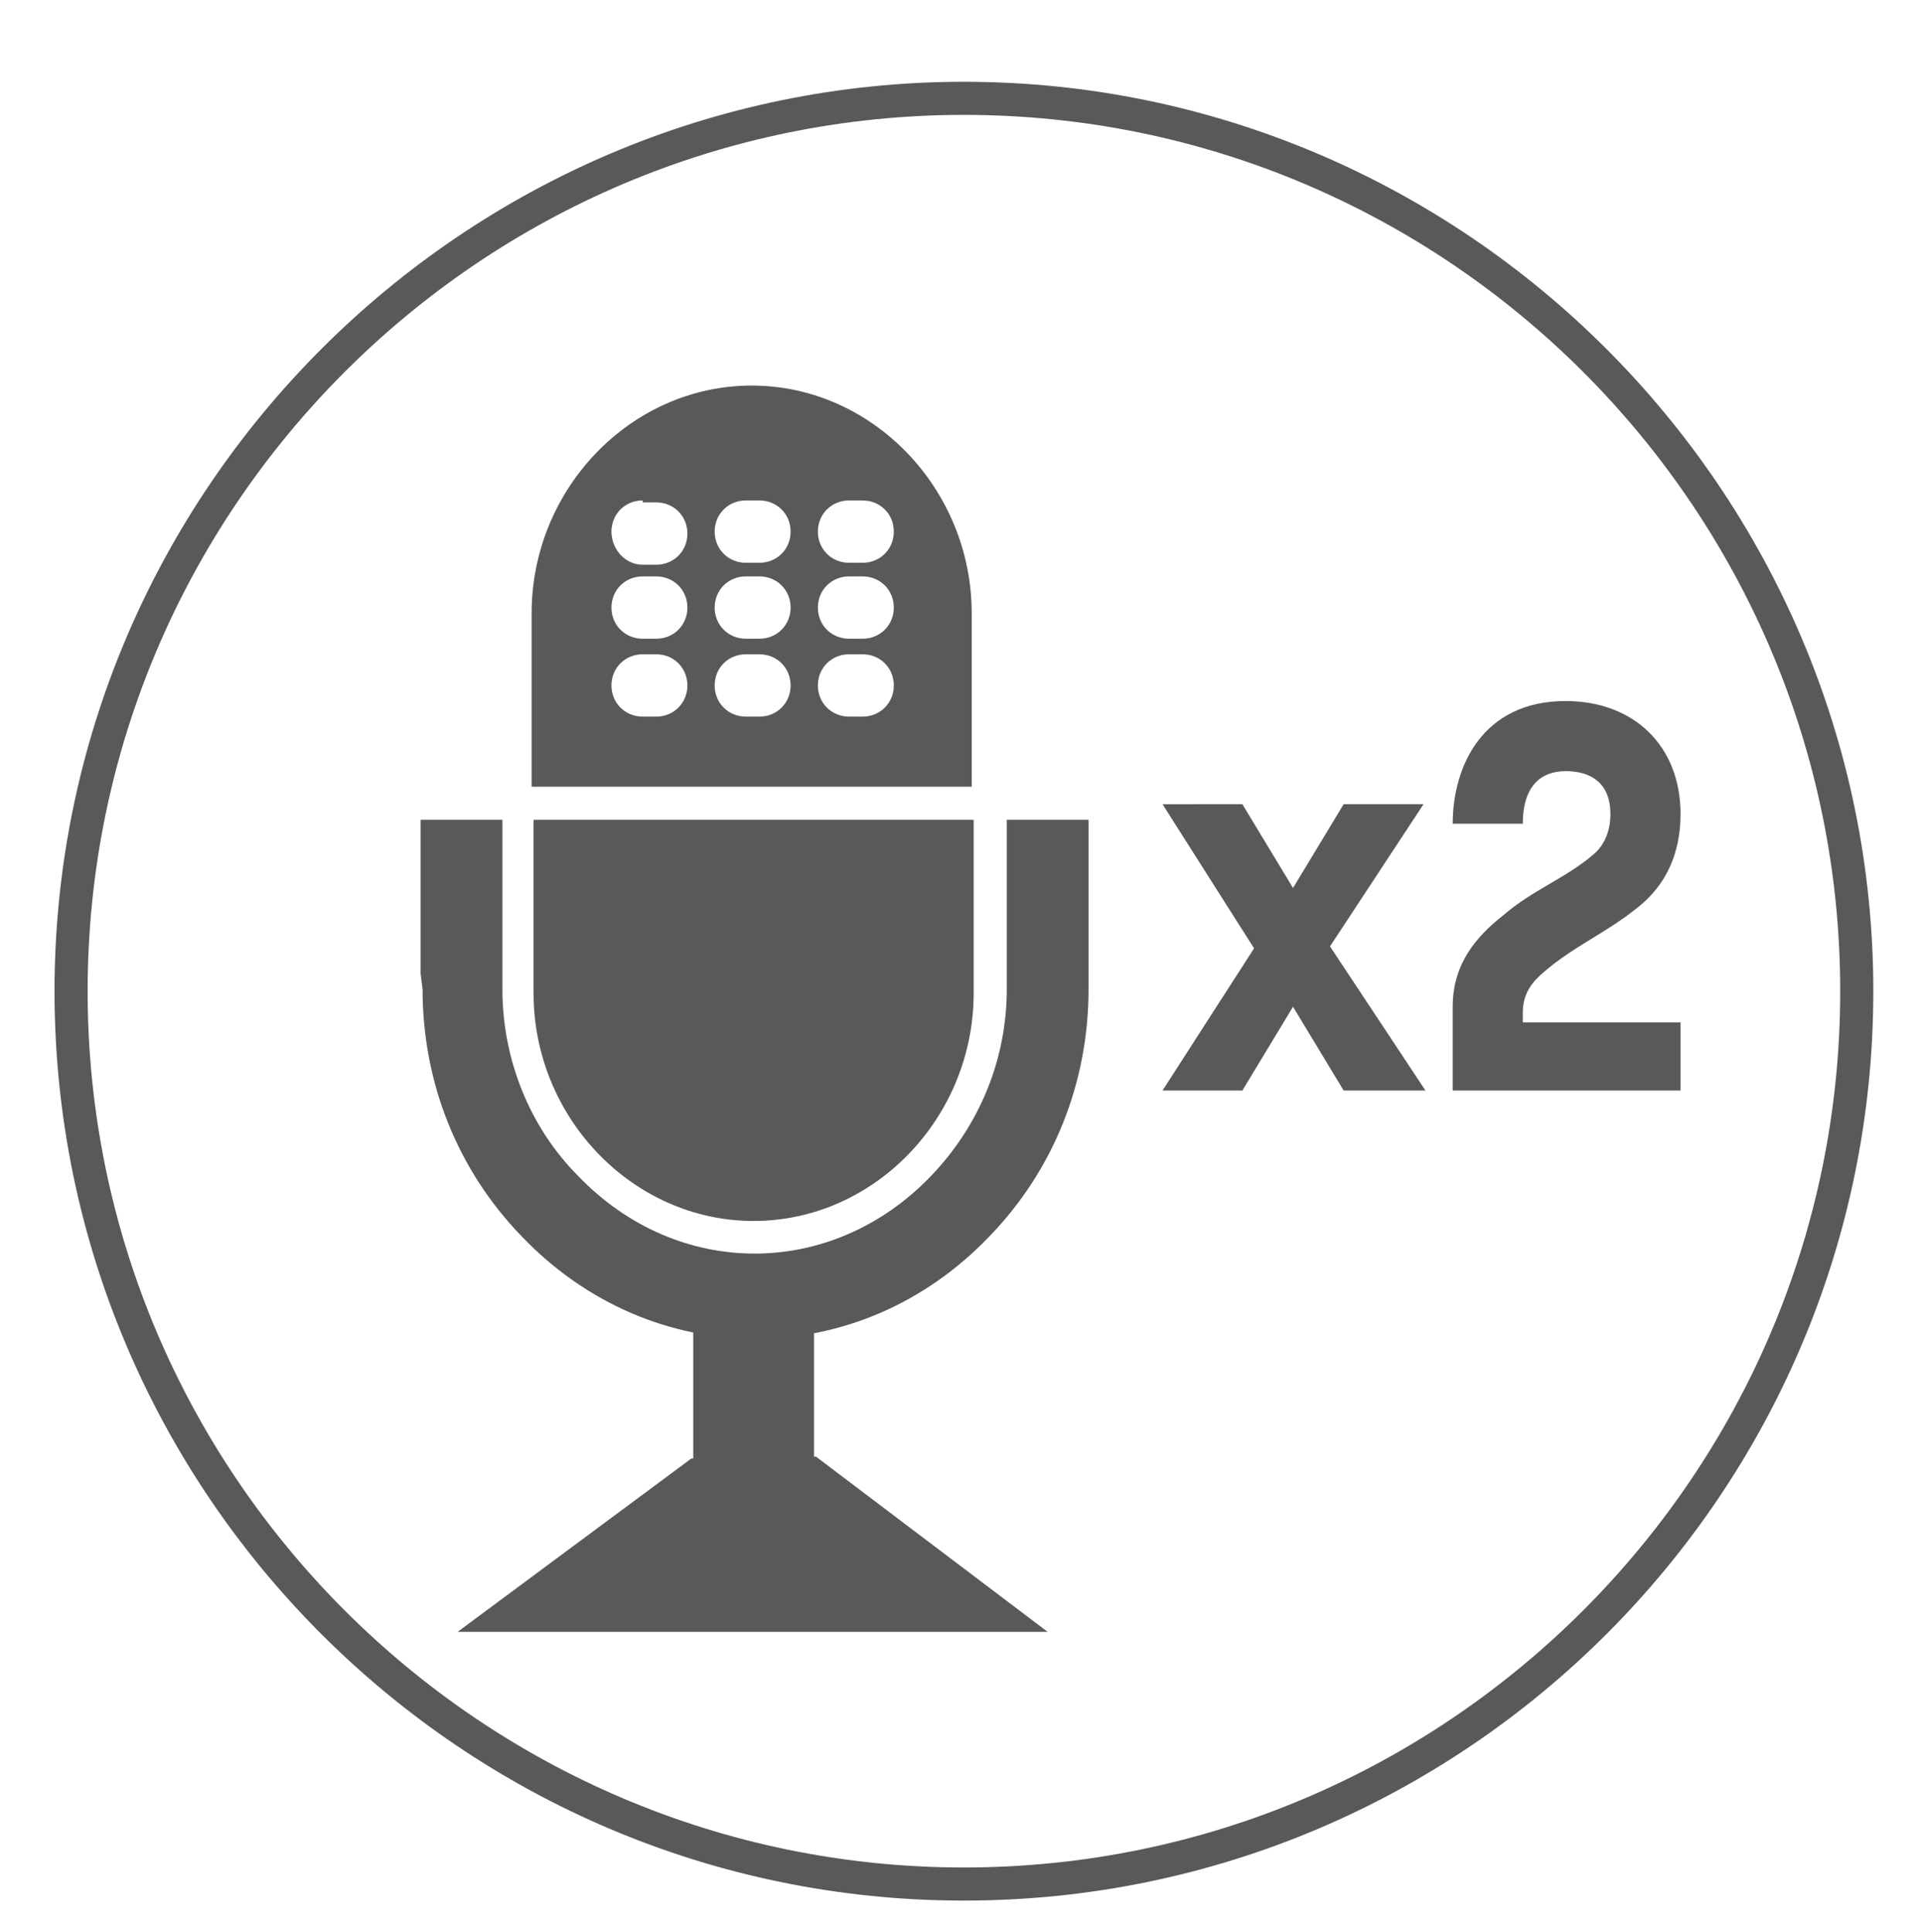
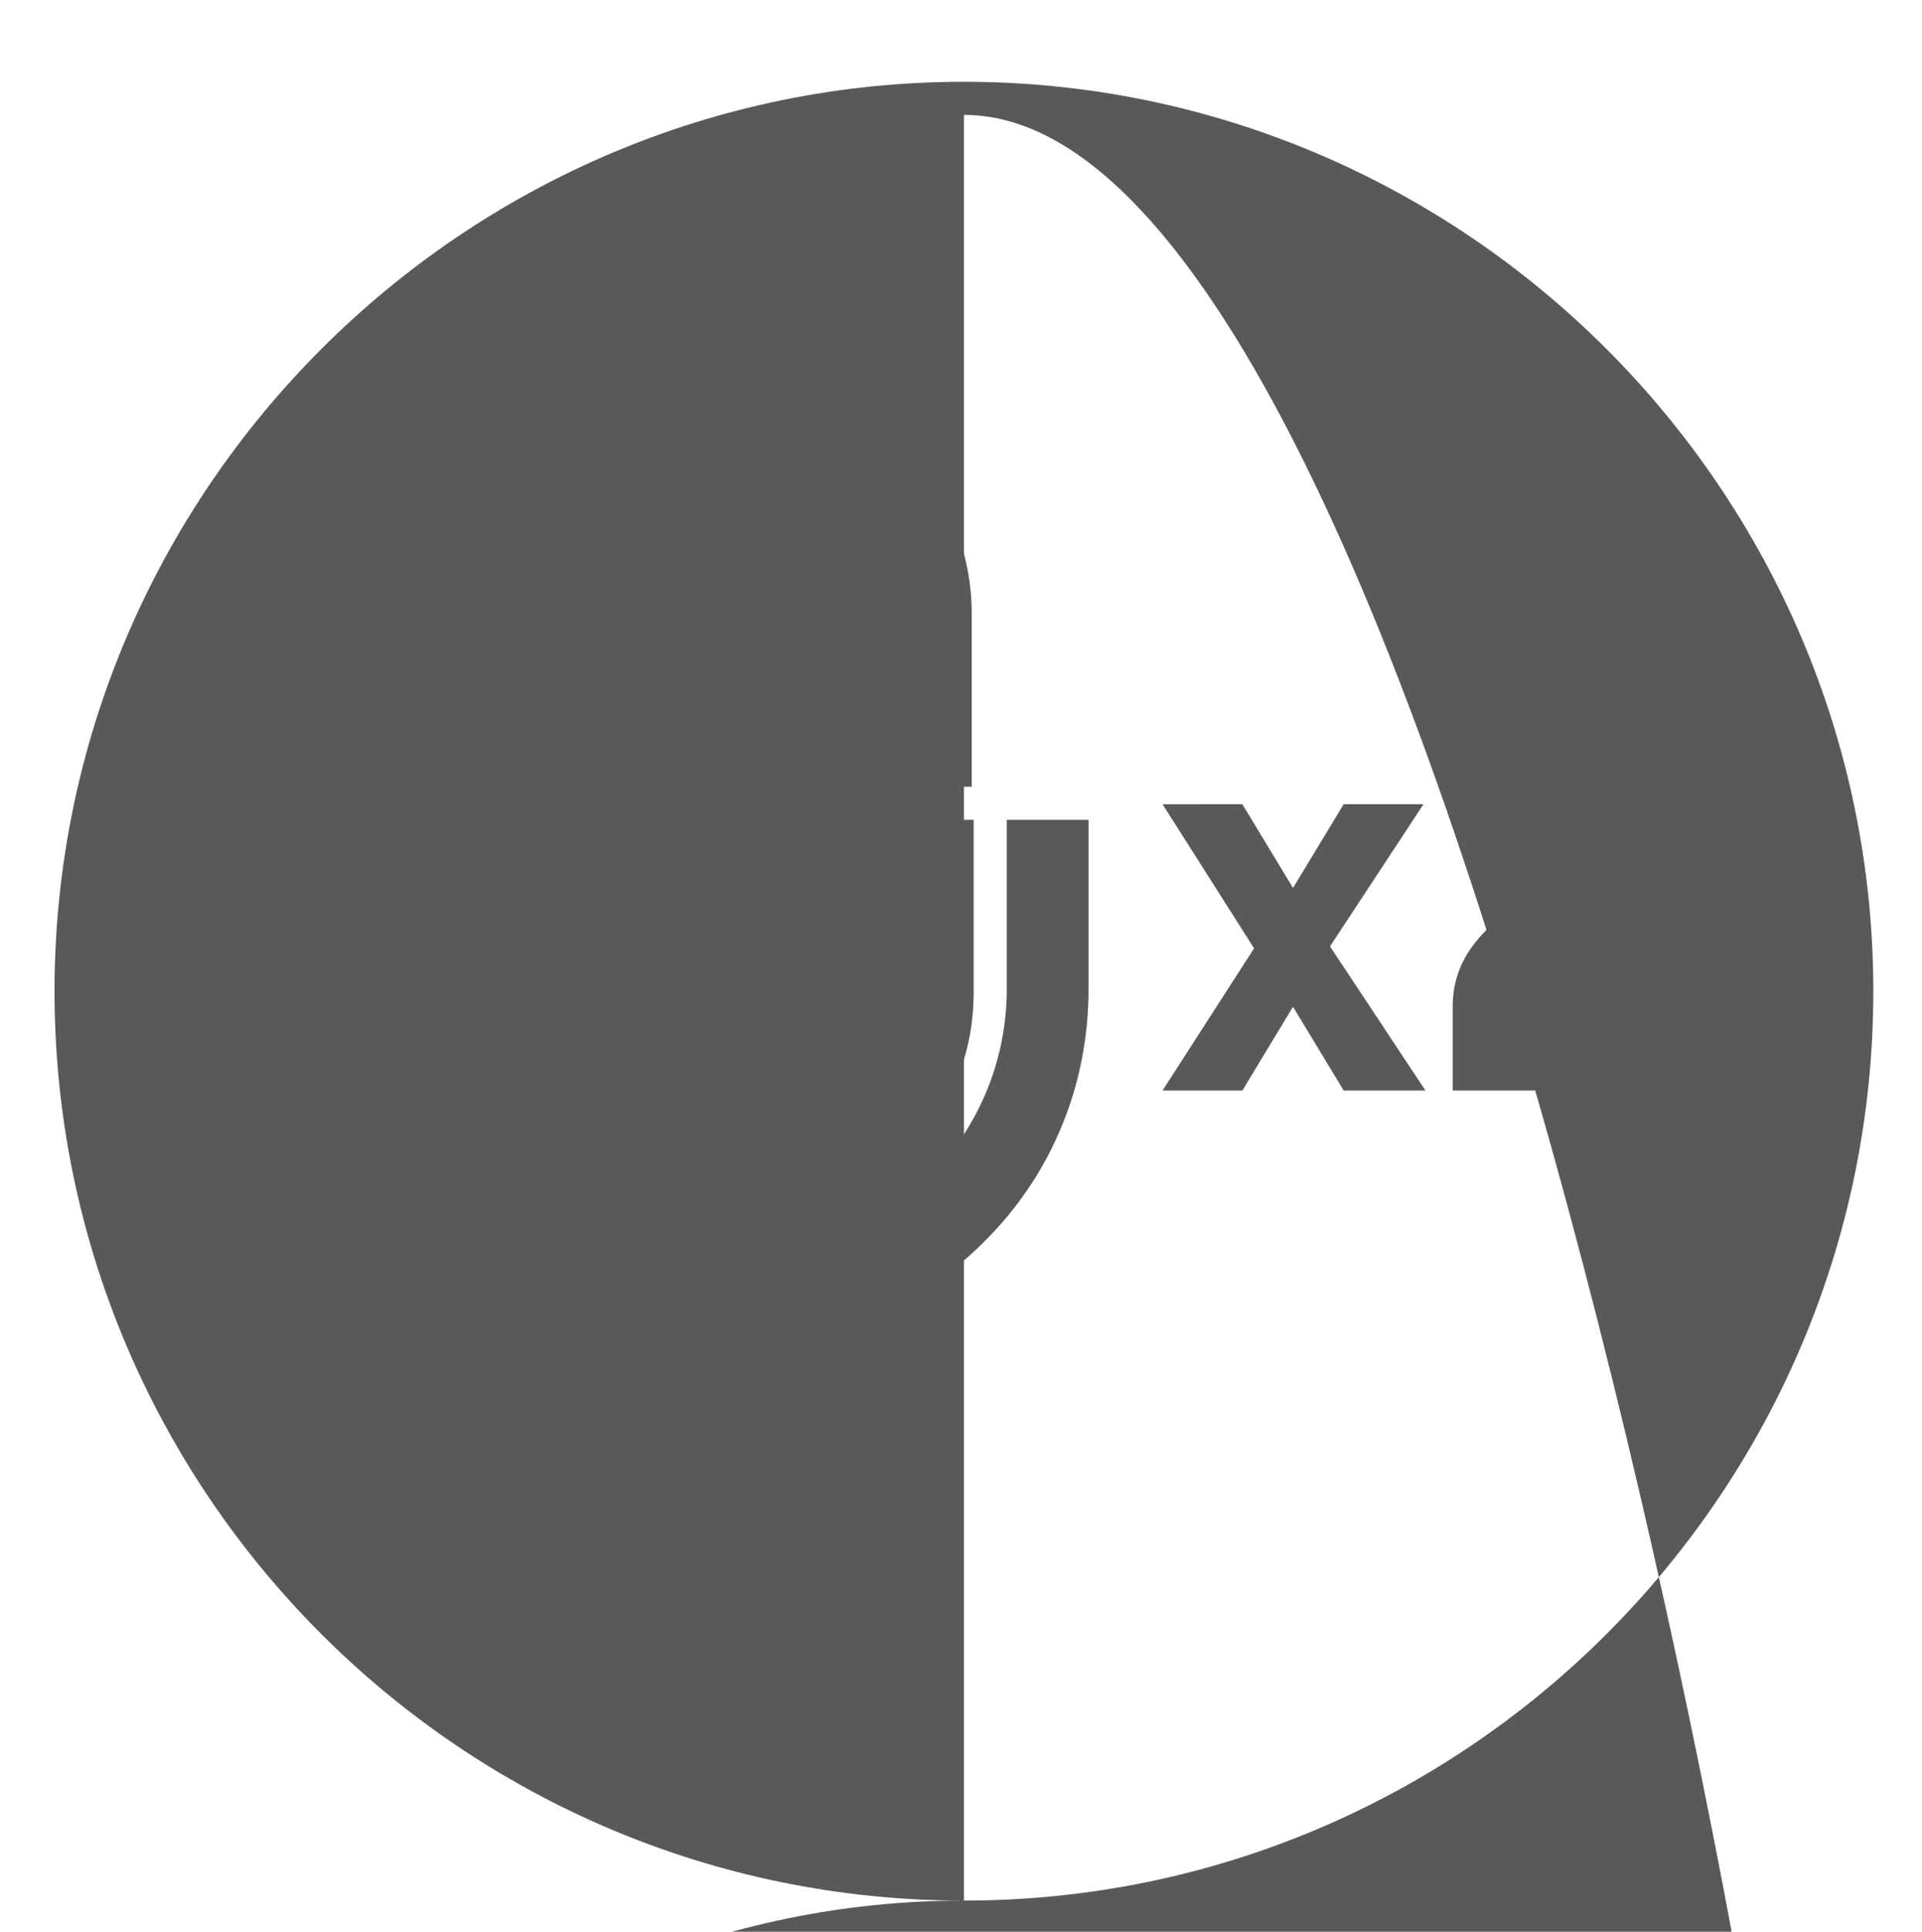
<svg xmlns="http://www.w3.org/2000/svg" version="1.0" id="Слой_1" x="0px" y="0px" viewBox="0 0 98.7 99.2" style="enable-background:new 0 0 98.7 99.2;" xml:space="preserve">
  <style type="text/css"> .st0{fill:#58595B;} </style>
  <g>
    <g>
      <g>
        <path class="st0" d="M33,25.7c-0.9,0-1.6,0.7-1.6,1.6S32.1,29,33,29h0.7c0.9,0,1.6-0.7,1.6-1.6s-0.7-1.6-1.6-1.6H33z M38.3,25.7 c-0.9,0-1.6,0.7-1.6,1.6s0.7,1.6,1.6,1.6H39c0.9,0,1.6-0.7,1.6-1.6s-0.7-1.6-1.6-1.6H38.3z M43.6,25.7c-0.9,0-1.6,0.7-1.6,1.6 s0.7,1.6,1.6,1.6h0.7c0.9,0,1.6-0.7,1.6-1.6s-0.7-1.6-1.6-1.6H43.6z M33,29.6c-0.9,0-1.6,0.7-1.6,1.6c0,0.9,0.7,1.6,1.6,1.6h0.7 c0.9,0,1.6-0.7,1.6-1.6c0-0.9-0.7-1.6-1.6-1.6H33z M38.3,29.6c-0.9,0-1.6,0.7-1.6,1.6c0,0.9,0.7,1.6,1.6,1.6H39 c0.9,0,1.6-0.7,1.6-1.6c0-0.9-0.7-1.6-1.6-1.6H38.3z M43.6,29.6c-0.9,0-1.6,0.7-1.6,1.6c0,0.9,0.7,1.6,1.6,1.6h0.7 c0.9,0,1.6-0.7,1.6-1.6c0-0.9-0.7-1.6-1.6-1.6H43.6z M33,33.6c-0.9,0-1.6,0.7-1.6,1.6c0,0.9,0.7,1.6,1.6,1.6h0.7 c0.9,0,1.6-0.7,1.6-1.6c0-0.9-0.7-1.6-1.6-1.6H33z M38.3,33.6c-0.9,0-1.6,0.7-1.6,1.6c0,0.9,0.7,1.6,1.6,1.6H39 c0.9,0,1.6-0.7,1.6-1.6c0-0.9-0.7-1.6-1.6-1.6H38.3z M43.6,33.6c-0.9,0-1.6,0.7-1.6,1.6c0,0.9,0.7,1.6,1.6,1.6h0.7 c0.9,0,1.6-0.7,1.6-1.6c0-0.9-0.7-1.6-1.6-1.6H43.6z M50,42.1v8.9c0,6.4-5.1,11.7-11.3,11.7c-6.2,0-11.3-5.3-11.3-11.7v-8.9H50z M38.6,19.8L38.6,19.8c6.2,0,11.3,5.3,11.3,11.7v8.9H27.3v-8.9C27.3,25.1,32.4,19.8,38.6,19.8" />
      </g>
      <g>
        <path class="st0" d="M21.6,50l0-7.9h4.2V45v5h0v0.8c0,3.6,1.4,7.1,3.9,9.6c5.1,5.3,13,5.3,18.1,0c2.5-2.6,3.9-6,3.9-9.6V50h0 v-4.4h0v-3.5h4.2l0,0.7V50h0v0.8c0,4.8-1.8,9.3-5.1,12.7c-6.7,7-17.3,7-24,0c-3.3-3.4-5.1-7.9-5.1-12.7L21.6,50L21.6,50z" />
      </g>
    </g>
    <g>
      <rect x="35.6" y="66.3" class="st0" width="6.2" height="15.9" />
    </g>
    <g>
-       <polygon class="st0" points="53.8,83.8 23.5,83.8 35.5,74.9 41.9,74.8 " />
-     </g>
+       </g>
    <g>
      <g>
-         <path class="st0" d="M49.5,97.6c-25.8,0-46.7-21-46.7-46.7s21-46.7,46.7-46.7s46.7,21,46.7,46.7S75.3,97.6,49.5,97.6z M49.5,5.9 c-24.8,0-45,20.2-45,45s20.2,45,45,45s45-20.2,45-45S74.3,5.9,49.5,5.9z" />
+         <path class="st0" d="M49.5,97.6c-25.8,0-46.7-21-46.7-46.7s21-46.7,46.7-46.7s46.7,21,46.7,46.7S75.3,97.6,49.5,97.6z c-24.8,0-45,20.2-45,45s20.2,45,45,45s45-20.2,45-45S74.3,5.9,49.5,5.9z" />
      </g>
    </g>
    <g>
      <path class="st0" d="M63.8,41.3l2.6,4.3l2.6-4.3h4.1l-4.8,7.3l4.9,7.4h-4.2l-2.6-4.3L63.8,56h-4.1l4.7-7.3l-4.7-7.4H63.8z" />
      <path class="st0" d="M74.6,56v-4.3c0-2.2,1.2-3.6,2.6-4.7c1.5-1.3,3.2-1.9,4.6-3.1c0.5-0.4,0.9-1.1,0.9-2.1c0-1.5-0.9-2.2-2.3-2.2 c-1.3,0-2.2,0.8-2.2,2.7h-3.6c0-2.9,1.5-6.3,5.8-6.3c3.5,0,5.9,2.3,5.9,5.8c0,2.1-0.8,3.7-2.2,4.8c-1.6,1.3-3.3,2-4.8,3.3 c-0.6,0.5-1.1,1.1-1.1,2.1v0.5h8.1V56H74.6z" />
    </g>
  </g>
</svg>